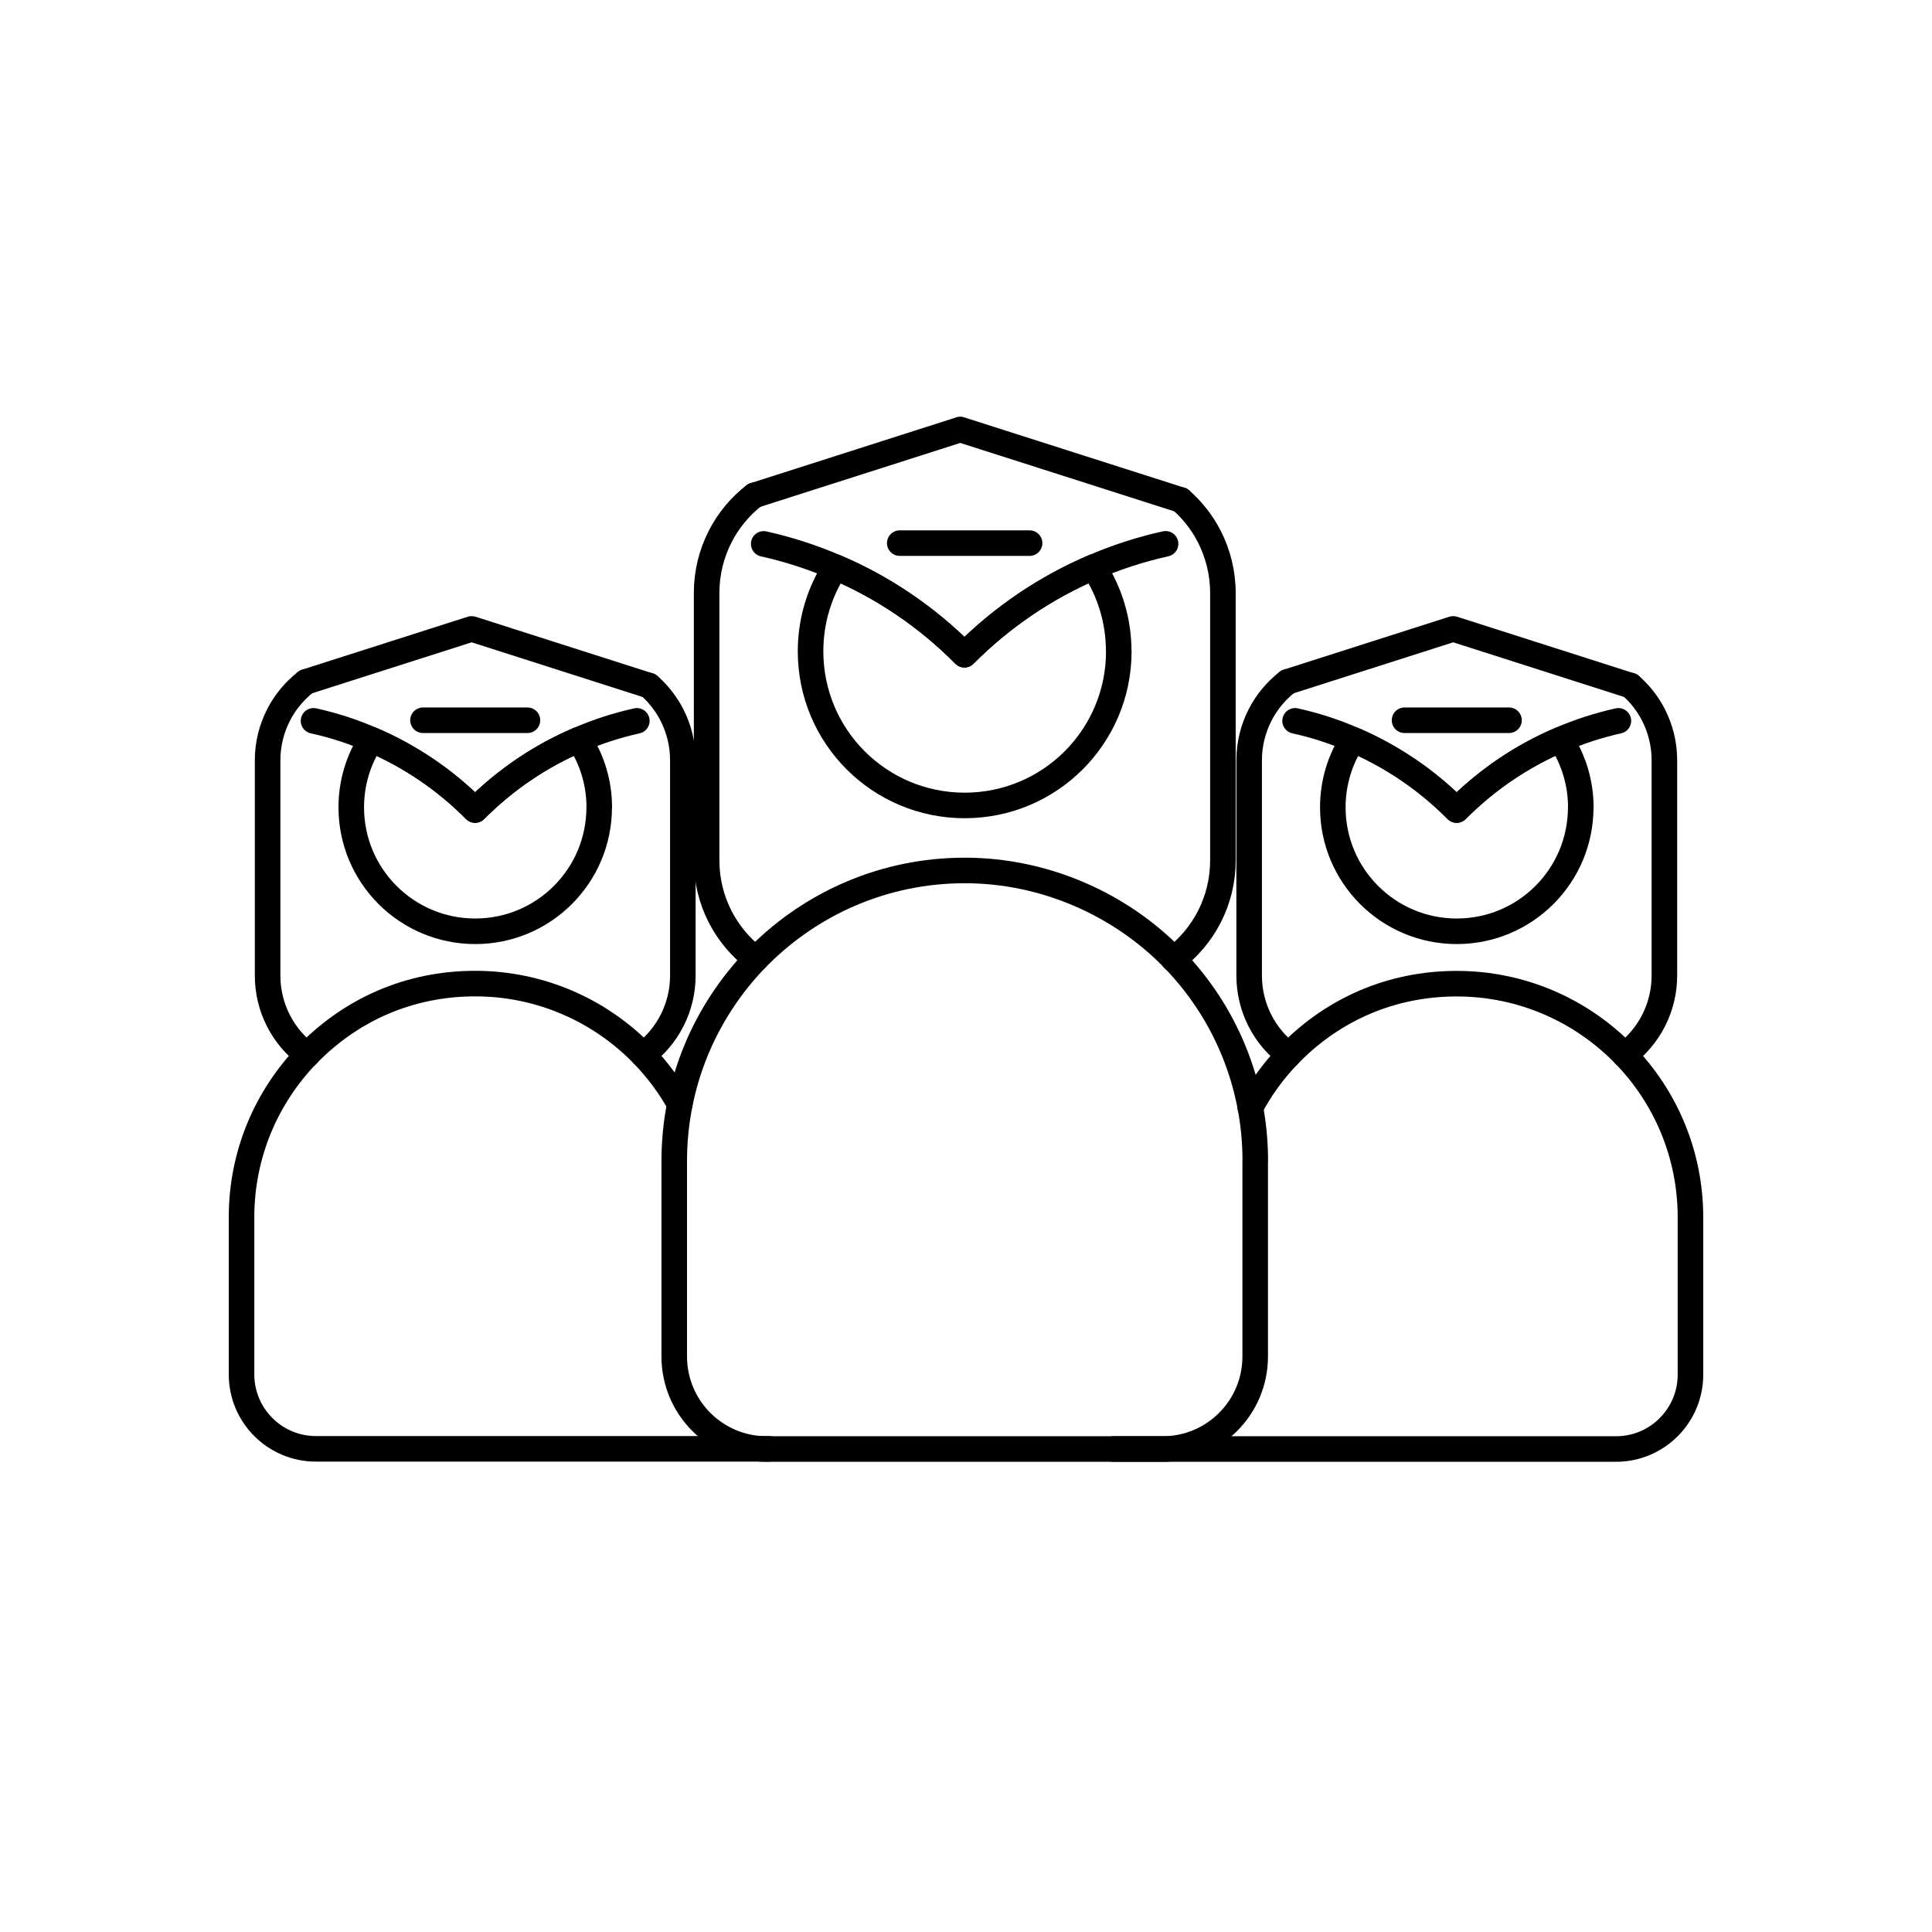
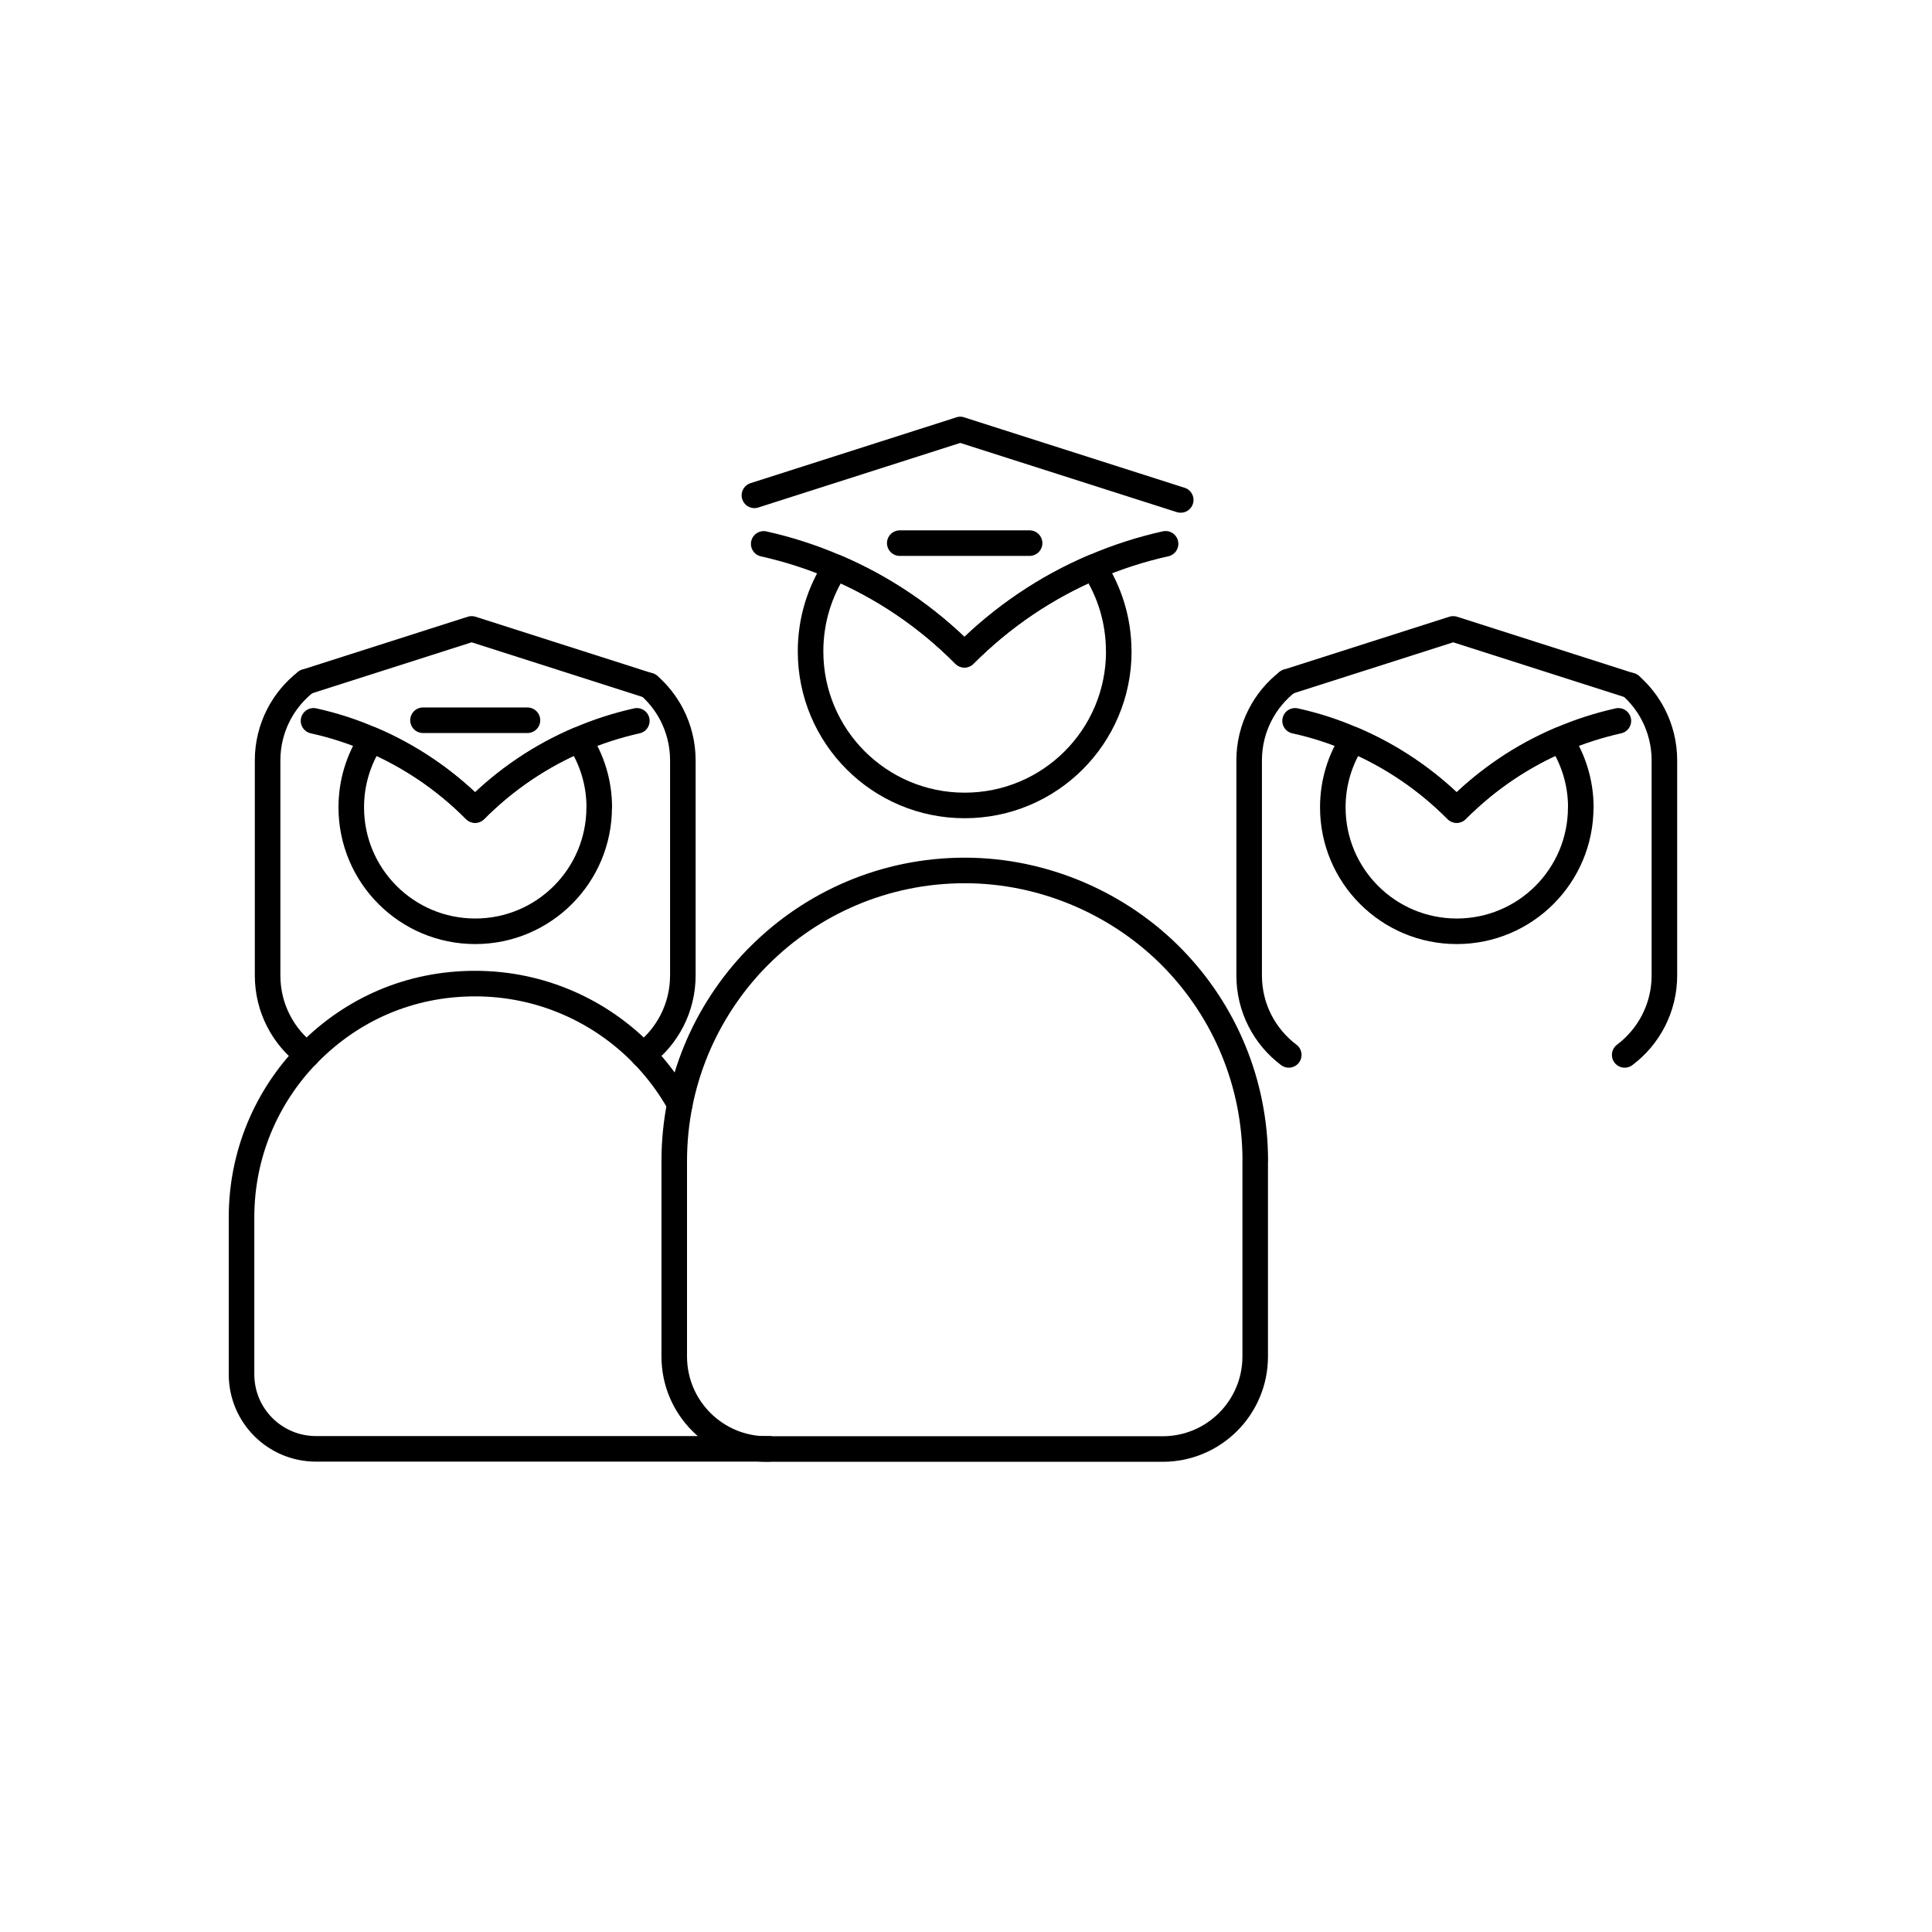
<svg xmlns="http://www.w3.org/2000/svg" id="Icons" viewBox="0 0 226.77 226.77">
  <defs>
    <style>
      .cls-1 {
        fill: none;
        stroke: #000;
        stroke-linecap: round;
        stroke-linejoin: round;
        stroke-width: 3px;
      }
    </style>
  </defs>
  <g>
    <g>
      <path class="cls-1" d="M131.32,76.45c0,10-8.09,18.09-18.09,18.09s-18.09-8.09-18.09-18.09c0-3.65,1.08-7.05,2.94-9.88,5.5,2.34,10.65,5.77,15.12,10.28,4.49-4.51,9.65-7.94,15.16-10.29,1.87,2.84,2.95,6.24,2.95,9.89Z" />
      <path class="cls-1" d="M147.33,136.28v22.94c0,6-4.86,10.86-10.86,10.86h-46.47c-6,0-10.86-4.86-10.86-10.86v-22.94c0-9.21,3.66-17.57,9.58-23.71l.41-.41c6.17-6.17,14.7-9.99,24.11-9.99s18.32,3.99,24.52,10.4c5.94,6.13,9.58,14.5,9.58,23.69Z" />
    </g>
    <path class="cls-1" d="M89.64,63.84c2.88.64,5.7,1.55,8.44,2.73,5.5,2.34,10.65,5.77,15.12,10.28,4.49-4.51,9.65-7.94,15.16-10.29,2.74-1.18,5.57-2.09,8.45-2.73" />
    <path class="cls-1" d="M88.55,58.14l23.8-7.61s.18-.06.36-.12c.18.05.36.12.36.12l25.51,8.15h.01" />
    <g>
-       <path class="cls-1" d="M138.58,58.68h.01c1.37,1.2,2.52,2.66,3.36,4.31,1.01,1.98,1.59,4.23,1.59,6.61v31.39c0,4.74-2.27,8.95-5.79,11.6" />
-       <path class="cls-1" d="M88.72,112.57c-3.52-2.64-5.78-6.85-5.78-11.59v-31.39c0-2.38.58-4.63,1.59-6.61.97-1.9,2.34-3.55,4.02-4.85" />
-     </g>
+       </g>
    <line class="cls-1" x1="105.61" y1="63.75" x2="120.85" y2="63.75" />
  </g>
  <g>
    <g>
      <path class="cls-1" d="M70.33,94.76c0,8.04-6.51,14.55-14.55,14.55s-14.55-6.51-14.55-14.55c0-2.93.87-5.67,2.37-7.95,4.42,1.89,8.57,4.64,12.17,8.27,3.61-3.63,7.76-6.39,12.19-8.27,1.5,2.28,2.38,5.02,2.38,7.96Z" />
      <path class="cls-1" d="M79.79,129.61c-1.17-2.11-2.62-4.06-4.29-5.79-4.98-5.15-11.98-8.37-19.73-8.37s-14.43,3.07-19.39,8.03l-.32.32c-4.77,4.94-7.71,11.66-7.71,19.07v18.45c0,4.83,3.91,8.74,8.74,8.74h53.17" />
    </g>
    <path class="cls-1" d="M36.8,84.61c2.32.51,4.59,1.24,6.79,2.2,4.42,1.89,8.57,4.64,12.17,8.27,3.61-3.63,7.76-6.39,12.19-8.27,2.2-.95,4.48-1.68,6.8-2.2" />
    <path class="cls-1" d="M35.92,80.03l19.15-6.12s.15-.05.29-.09c.15.04.29.09.29.09l20.52,6.56h0" />
    <g>
      <path class="cls-1" d="M76.17,80.46h0c1.11.97,2.02,2.14,2.7,3.46.81,1.59,1.28,3.4,1.28,5.32v25.25c0,3.82-1.83,7.2-4.66,9.33" />
      <path class="cls-1" d="M36.06,123.82c-2.83-2.13-4.65-5.51-4.65-9.32v-25.25c0-1.91.46-3.72,1.28-5.32.78-1.53,1.89-2.86,3.23-3.9" />
    </g>
    <line class="cls-1" x1="49.65" y1="84.54" x2="61.91" y2="84.54" />
  </g>
  <g>
    <g>
      <path class="cls-1" d="M185.54,94.76c0,8.04-6.51,14.55-14.55,14.55s-14.55-6.51-14.55-14.55c0-2.93.87-5.67,2.37-7.95,4.42,1.89,8.57,4.64,12.17,8.27,3.61-3.63,7.76-6.39,12.19-8.27,1.5,2.28,2.38,5.02,2.38,7.96Z" />
-       <path class="cls-1" d="M130.68,170.08h59c4.83,0,8.74-3.91,8.74-8.74v-18.45c0-7.4-2.93-14.13-7.71-19.06-4.98-5.15-11.98-8.37-19.73-8.37s-14.43,3.07-19.39,8.03l-.32.32c-1.78,1.84-3.29,3.92-4.51,6.21" />
    </g>
    <path class="cls-1" d="M152.01,84.61c2.32.51,4.59,1.24,6.79,2.2,4.42,1.89,8.57,4.64,12.17,8.27,3.61-3.63,7.76-6.39,12.19-8.27,2.2-.95,4.48-1.68,6.8-2.2" />
    <path class="cls-1" d="M151.13,80.03l19.15-6.12s.15-.05.29-.09c.15.04.29.09.29.09l20.52,6.56h0" />
    <g>
      <path class="cls-1" d="M191.38,80.46h0c1.11.97,2.02,2.14,2.7,3.46.81,1.59,1.28,3.4,1.28,5.32v25.25c0,3.82-1.83,7.2-4.66,9.33" />
      <path class="cls-1" d="M151.27,123.82c-2.83-2.13-4.65-5.51-4.65-9.32v-25.25c0-1.91.46-3.72,1.28-5.32.78-1.53,1.89-2.86,3.23-3.9" />
    </g>
-     <line class="cls-1" x1="164.86" y1="84.54" x2="177.12" y2="84.54" />
  </g>
</svg>